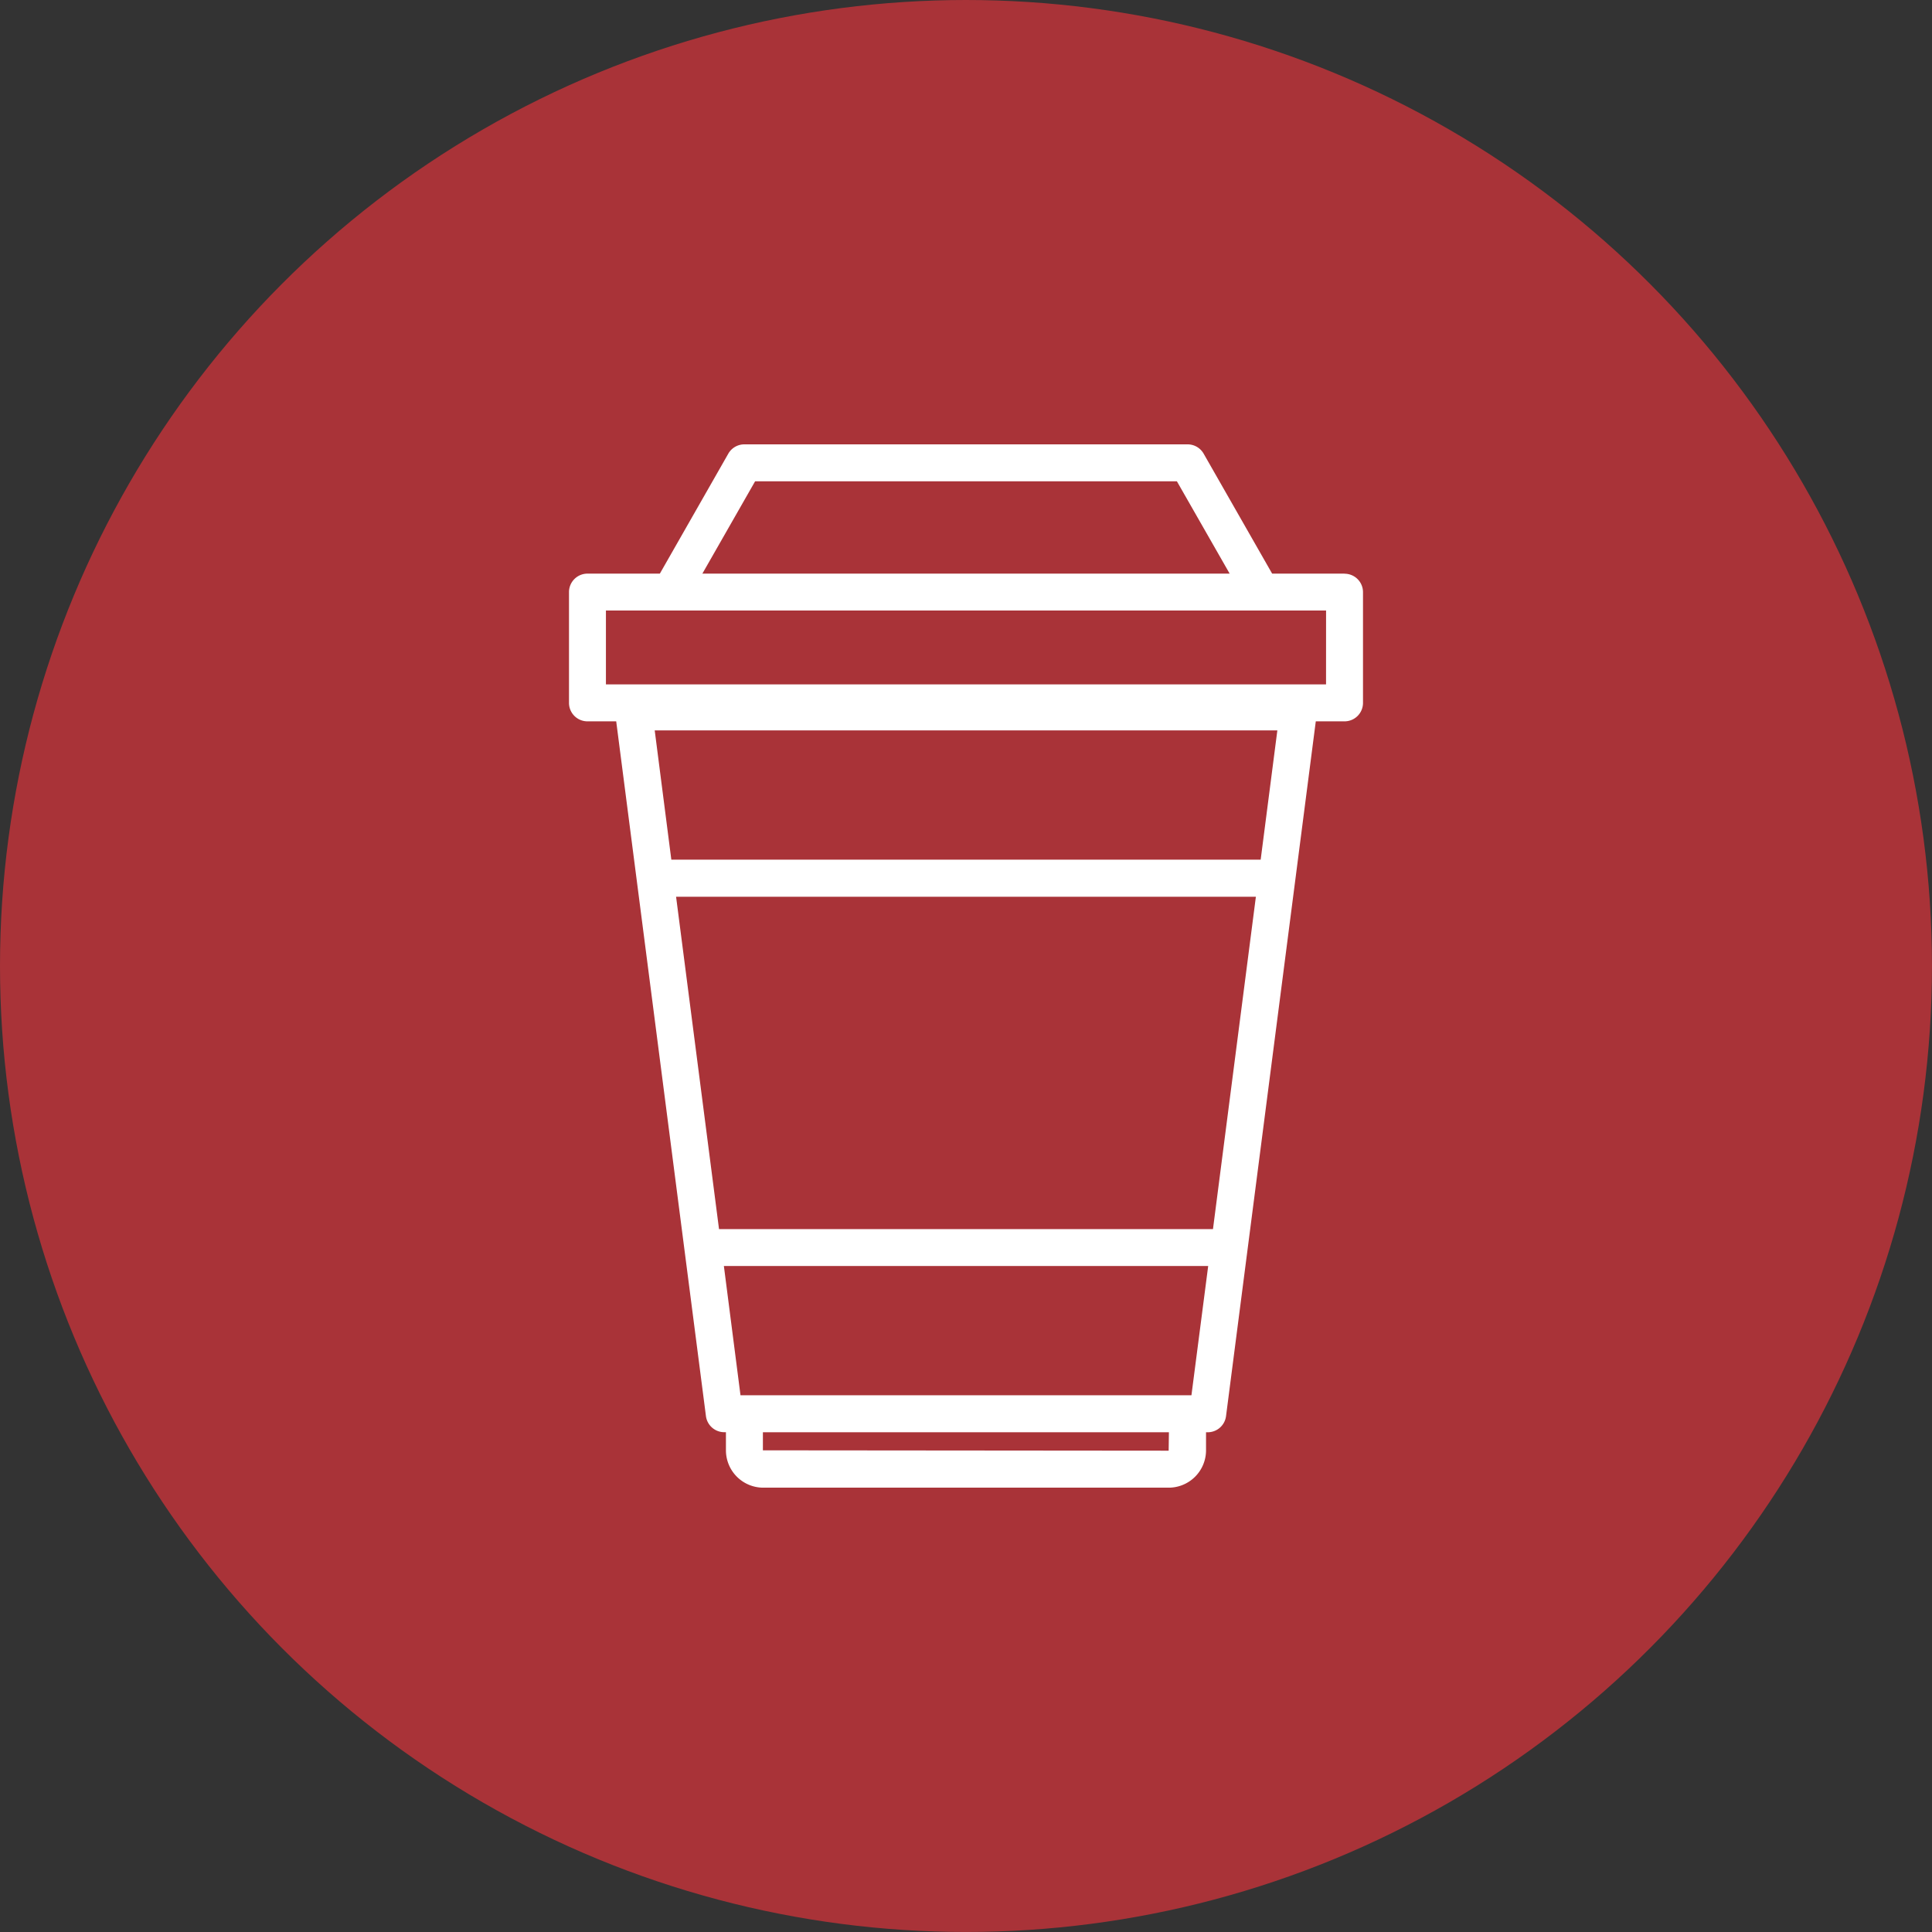
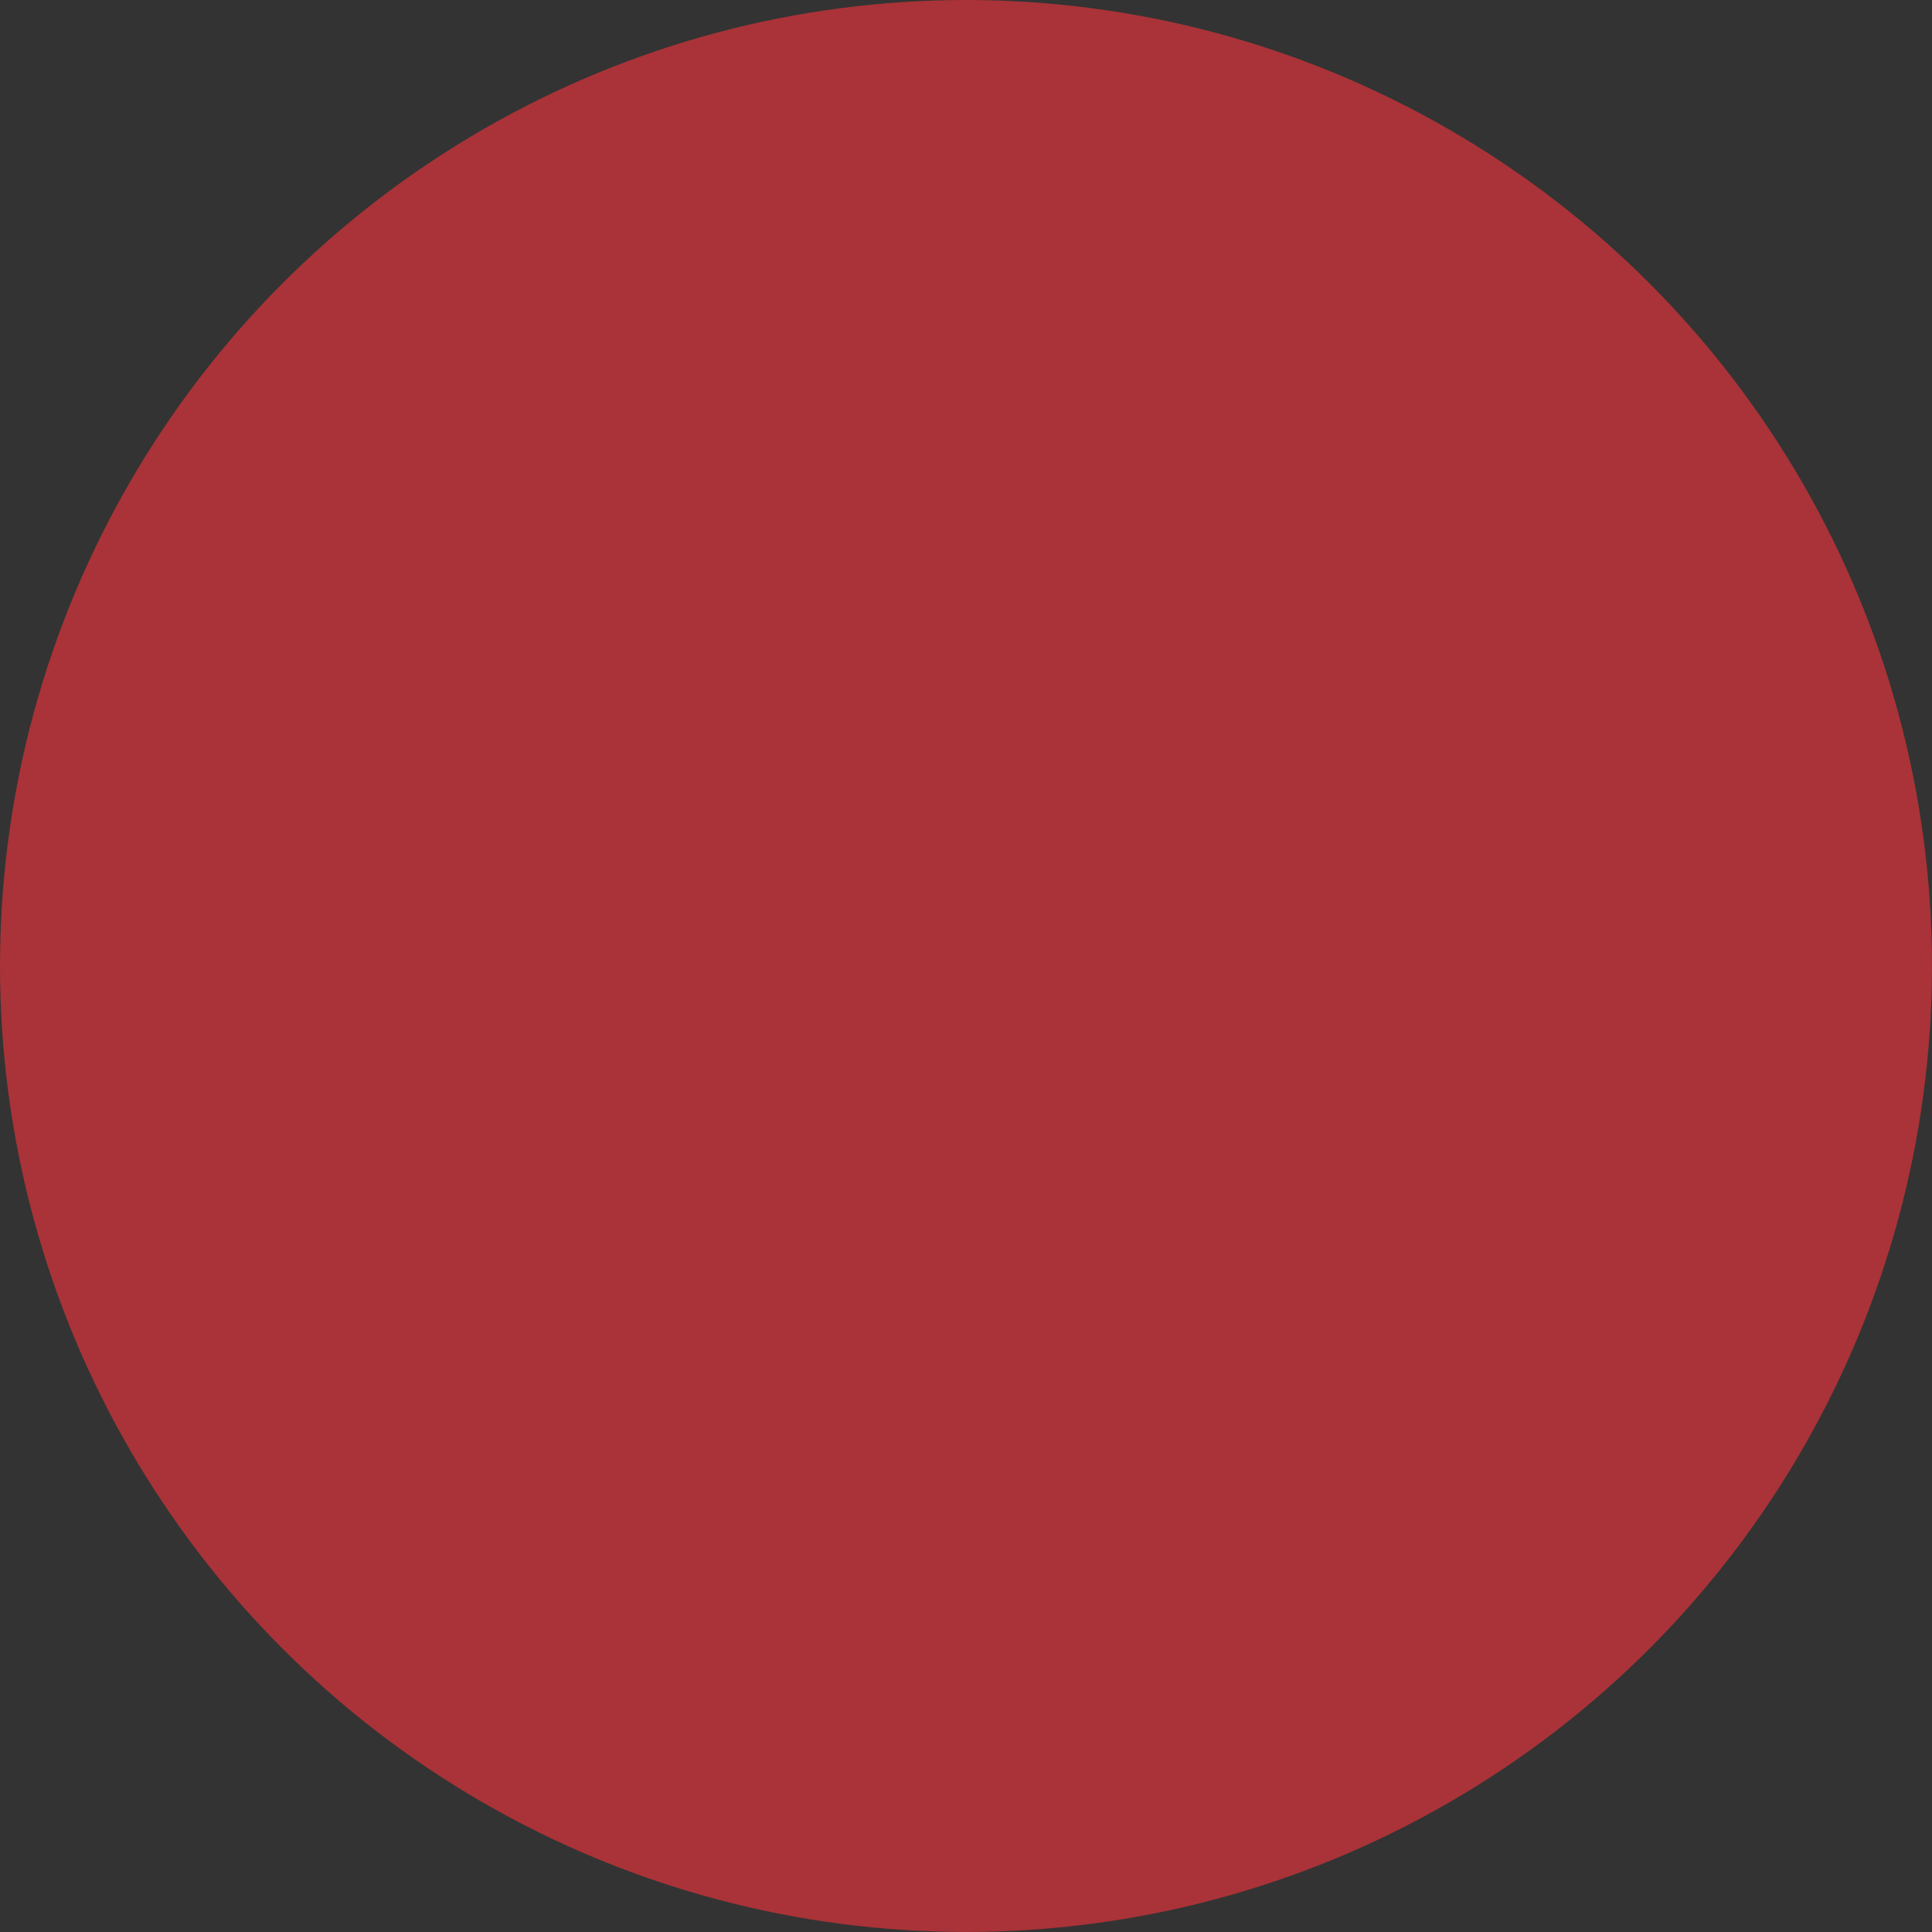
<svg xmlns="http://www.w3.org/2000/svg" id="Resident_Lounge_Icon" width="60.113" height="60.113" viewBox="0 0 60.113 60.113">
  <rect x="0" y="0" width="60.113" height="60.113" fill="#333333" stroke="none" />
  <defs>
    <clipPath id="clip-path">
-       <rect id="Rectangle_404" data-name="Rectangle 404" width="24.705" height="32.461" fill="none" />
-     </clipPath>
+       </clipPath>
  </defs>
  <circle id="Ellipse_20" data-name="Ellipse 20" cx="30.056" cy="30.056" r="30.056" fill="#a93338" />
  <g id="Group_734" data-name="Group 734" transform="translate(17.704 13.826)">
    <g id="Group_734-2" data-name="Group 734" clip-path="url(#clip-path)">
      <path id="Path_1650" data-name="Path 1650" d="M24.13,4.022H21.878L19.745.287a.574.574,0,0,0-.5-.287H5.458a.574.574,0,0,0-.5.287L2.827,4.022H.575A.575.575,0,0,0,0,4.6V8.043a.574.574,0,0,0,.575.575h.894L4.261,30.236a.575.575,0,0,0,.57.5h.052V31.3a1.163,1.163,0,0,0,1.162,1.162H18.66A1.163,1.163,0,0,0,19.821,31.3v-.562h.052a.575.575,0,0,0,.57-.5L23.236,8.618h.894a.574.574,0,0,0,.575-.575V4.6a.574.574,0,0,0-.575-.575Zm-2.609,8.9H3.184L2.667,8.9H22.04ZM20.037,24.417H4.668L3.332,14.076h18.04Zm-1.379,6.894L6.033,31.3v-.562H18.666Zm.709-1.724H5.336l-.517-4.022H19.888ZM5.791,1.149H18.914l1.642,2.873H4.15Zm17.764,6.32H1.149v-2.3H23.556Z" transform="translate(0 0)" fill="#fff" />
    </g>
  </g>
</svg>